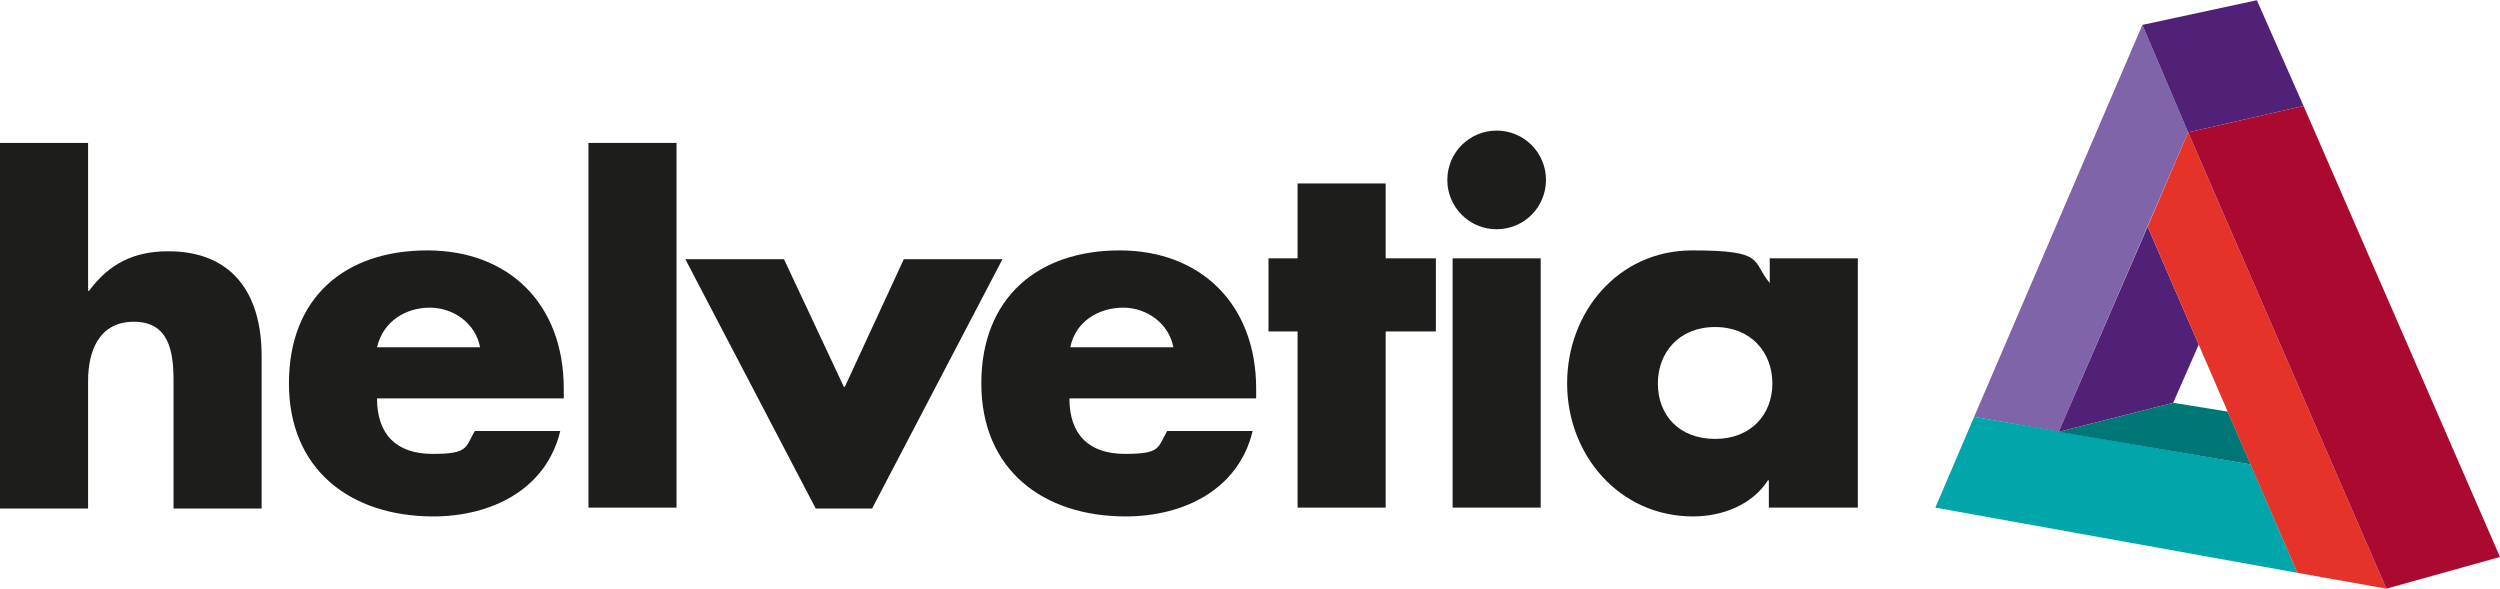
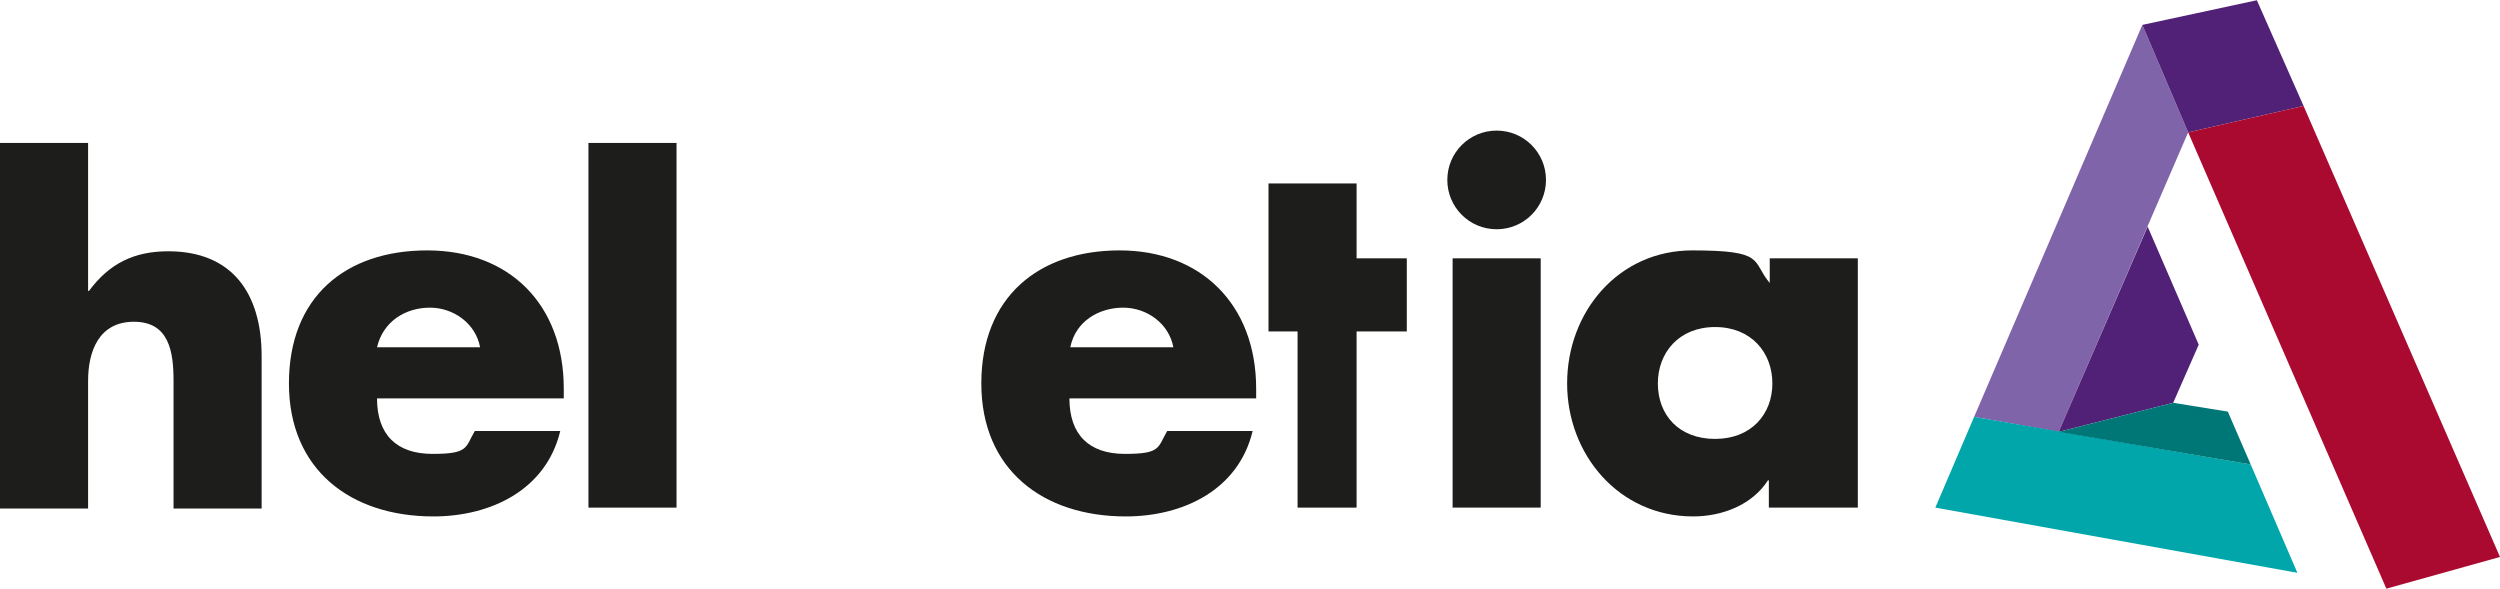
<svg xmlns="http://www.w3.org/2000/svg" version="1.1" viewBox="0 0 283.8 66.8" width="900px" height="212px">
  <defs>
    <style> .cls-1 { fill: #8064a9; } .cls-2 { fill: #1d1d1b; } .cls-3 { fill: #077; } .cls-4 { fill: #e63329; } .cls-5 { fill: #512178; } .cls-6 { fill: #aa0a2f; } .cls-7 { fill: #00a6aa; } </style>
  </defs>
  <g>
    <g id="P_Process_Black">
      <g>
        <path class="cls-2" d="M10,16.2v16.8h.1c2.3-3.1,5.1-4.5,9-4.5,7.2,0,10.6,4.7,10.6,11.9v17.3h-10v-14.5c0-3.3-.5-6.7-4.5-6.7s-5.2,3.4-5.2,6.7v14.5H0V16.2h10Z" />
        <path class="cls-2" d="M63.9,45.2h-21.1c0,4.1,2.2,6.3,6.3,6.3s3.7-.7,4.8-2.6h9.7c-1.6,6.7-7.9,9.7-14.4,9.7-9.4,0-16.4-5.3-16.4-15.1s6.4-15.1,15.7-15.1,15.5,6.1,15.5,15.7v1.1ZM54.5,39.4c-.5-2.7-3-4.5-5.7-4.5s-5.3,1.5-6,4.5h11.6Z" />
        <path class="cls-2" d="M76.8,57.6h-10V16.2h10v41.5Z" />
-         <path class="cls-2" d="M95.9,43.9l6.7-14.5h11.2l-14.8,28.3h-6.4l-14.8-28.3h11.2l6.8,14.5Z" />
        <path class="cls-2" d="M142.5,45.2h-21.1c0,4.1,2.2,6.3,6.3,6.3s3.7-.7,4.8-2.6h9.7c-1.6,6.7-7.9,9.7-14.4,9.7-9.4,0-16.4-5.3-16.4-15.1s6.5-15.1,15.7-15.1,15.5,6.1,15.5,15.7v1.1ZM133.2,39.4c-.5-2.7-3-4.5-5.7-4.5s-5.4,1.5-6,4.5h11.6Z" />
-         <path class="cls-2" d="M157.3,57.6h-10v-20h-3.3v-8.3h3.3v-8.5h10v8.5h5.7v8.3h-5.7v20Z" />
+         <path class="cls-2" d="M157.3,57.6h-10v-20h-3.3v-8.3v-8.5h10v8.5h5.7v8.3h-5.7v20Z" />
        <path class="cls-2" d="M175.5,20.4c0,3.1-2.5,5.6-5.6,5.6s-5.6-2.5-5.6-5.6,2.5-5.6,5.6-5.6,5.6,2.5,5.6,5.6ZM174.9,57.6h-10v-28.3h10v28.3Z" />
        <path class="cls-2" d="M210.8,57.6h-10v-3.1h-.1c-1.8,2.8-5.2,4.1-8.5,4.1-8.4,0-14.3-7-14.3-15.1s5.8-15.1,14.2-15.1,6.7,1.2,8.8,3.7v-2.8h10v28.3ZM188.2,43.5c0,3.6,2.4,6.3,6.5,6.3s6.5-2.8,6.5-6.3-2.4-6.4-6.5-6.4-6.5,2.9-6.5,6.4Z" />
      </g>
    </g>
    <g id="P_2577">
      <polygon class="cls-1" points="224.1 47.3 243.2 2.8 248.4 15 233.7 49 224.1 47.3" />
    </g>
    <g id="P_268">
      <polygon class="cls-5" points="249.6 39.1 243.8 25.7 233.7 49 246.7 45.7 249.6 39.1" />
      <polygon class="cls-5" points="243.2 2.8 256.2 0 261.5 12 248.4 15 243.2 2.8" />
    </g>
    <g id="P_326">
      <polygon class="cls-7" points="260.8 65 219.7 57.6 224.1 47.3 255.5 52.7 260.8 65" />
    </g>
    <g id="P_328">
      <polygon class="cls-3" points="246.7 45.7 233.7 49 255.5 52.7 252.9 46.7 246.7 45.7" />
    </g>
    <g id="P_032">
-       <polygon class="cls-4" points="243.8 25.7 248.4 15 270.9 66.8 260.8 65 243.8 25.7" />
-     </g>
+       </g>
    <g id="P_194">
      <polygon class="cls-6" points="248.4 15 261.5 12 283.8 63.2 270.9 66.8 248.4 15" />
    </g>
  </g>
</svg>